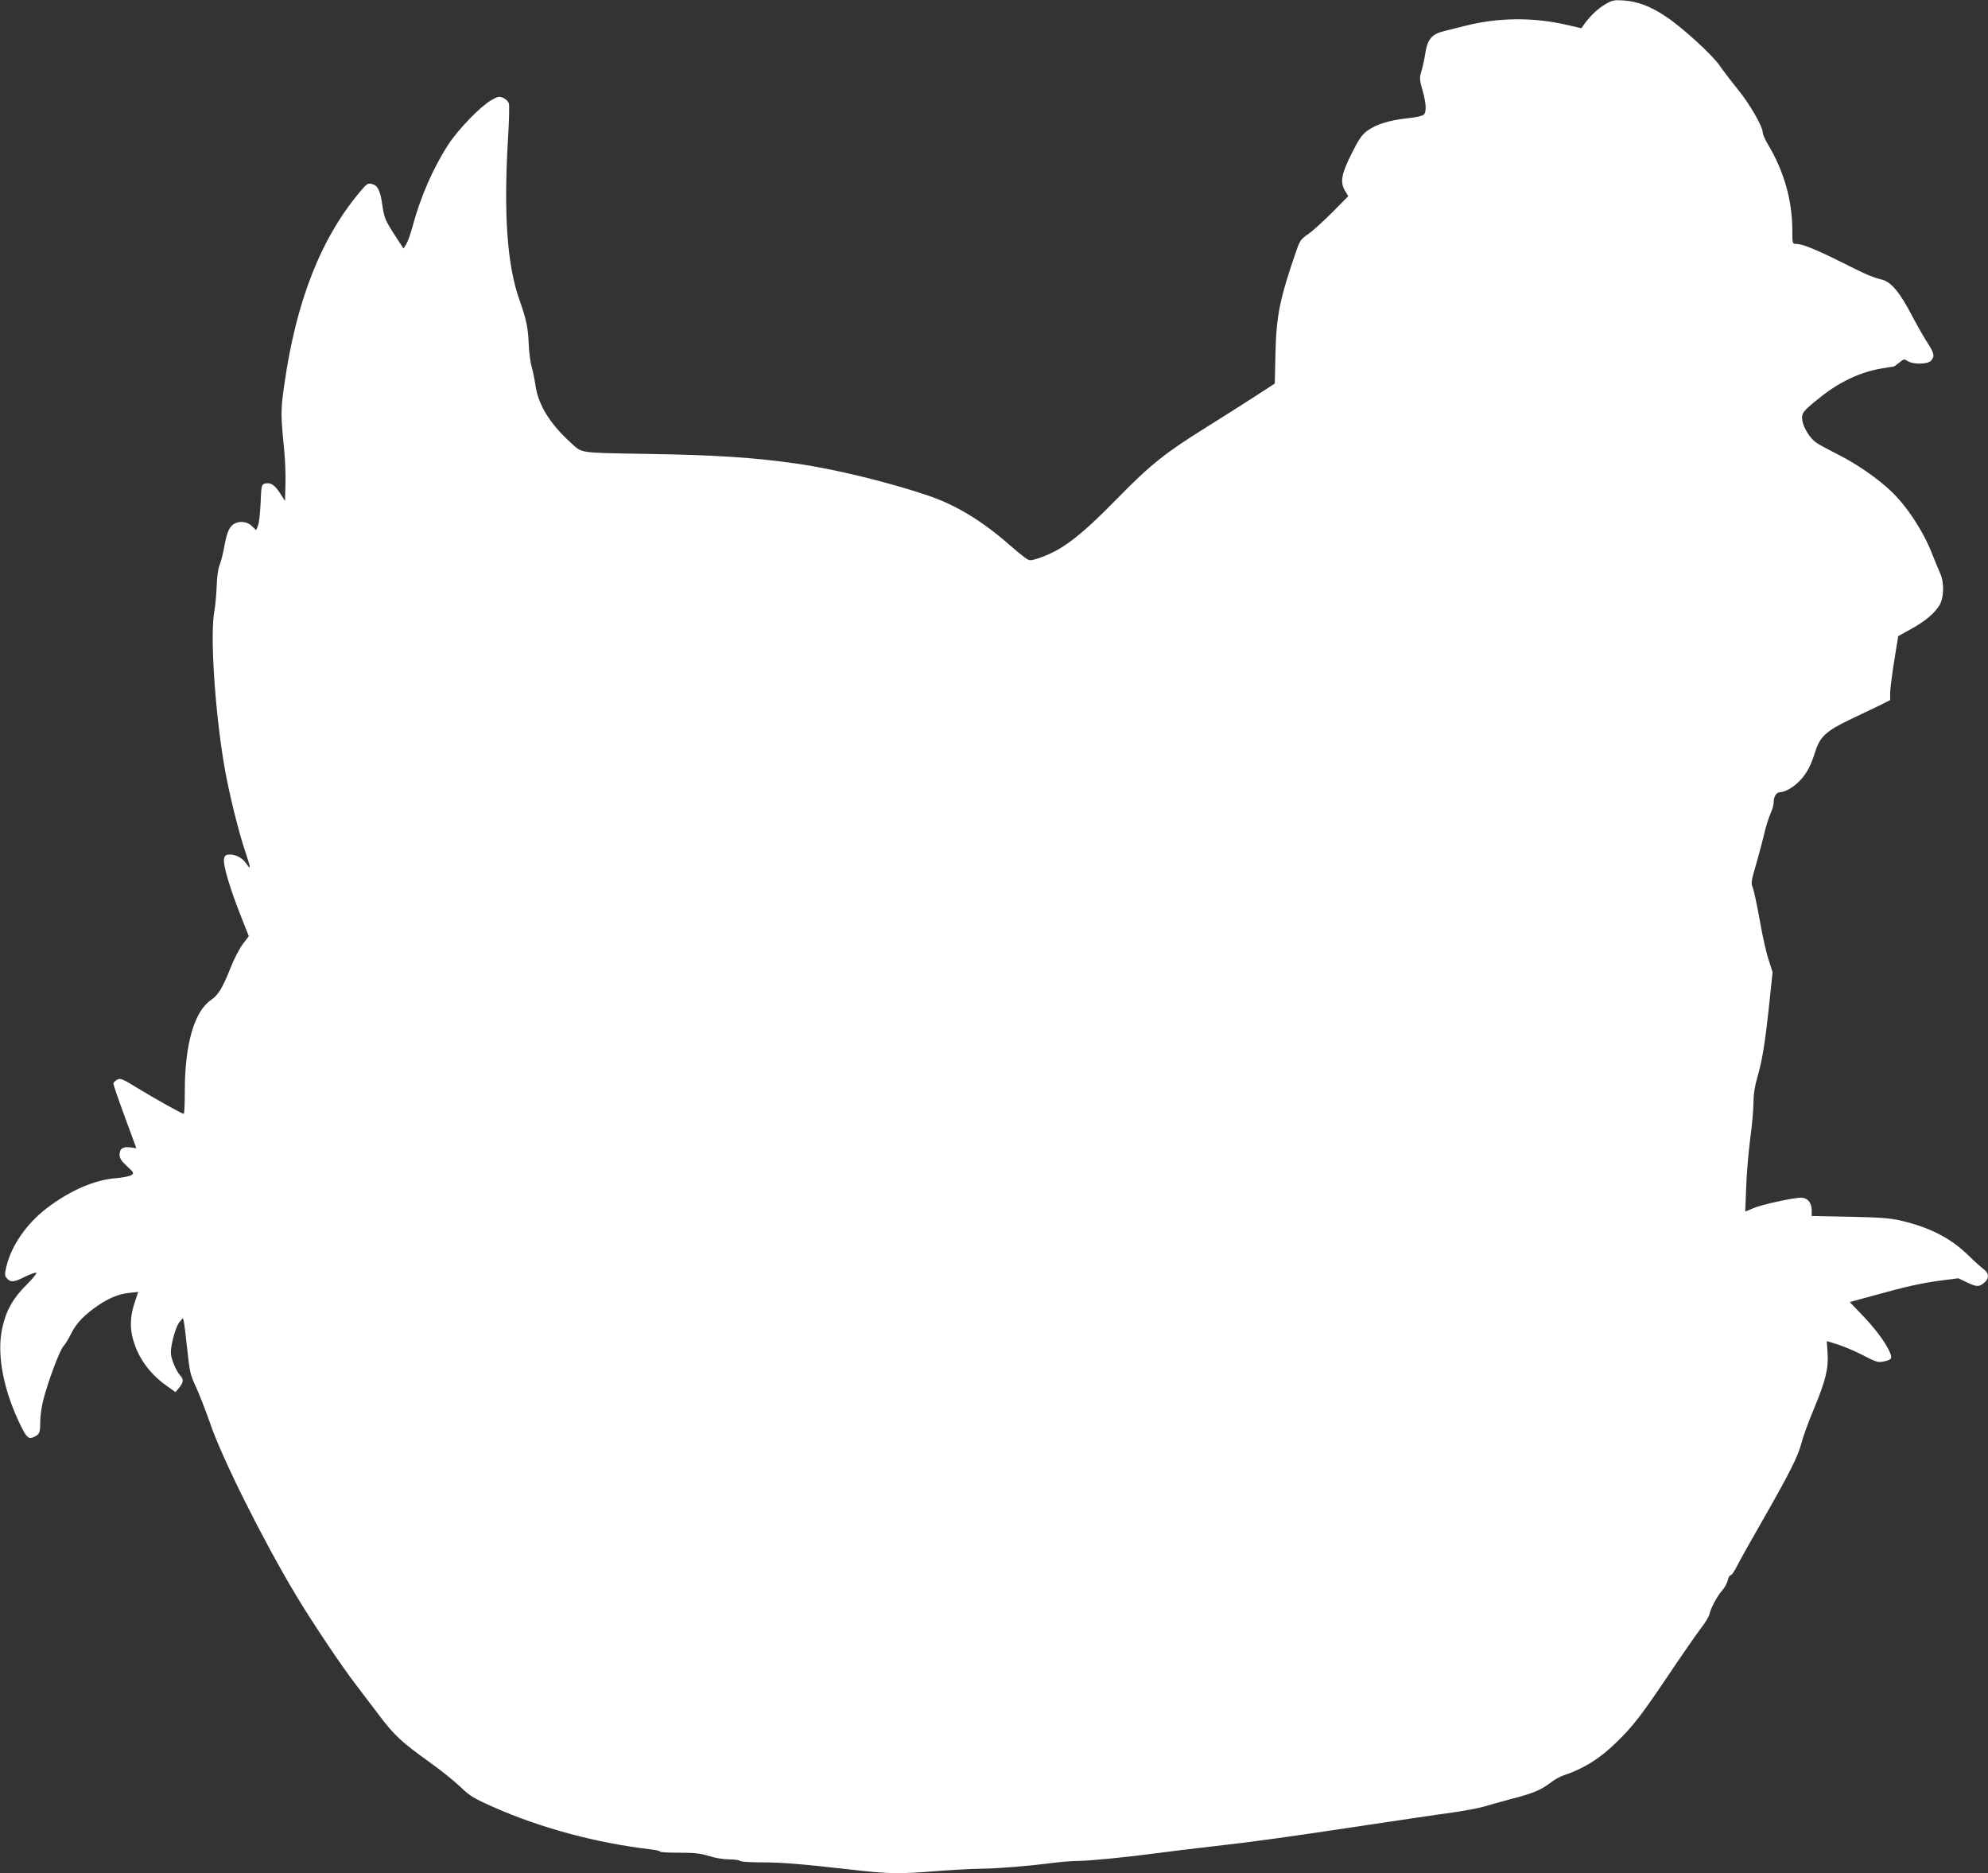
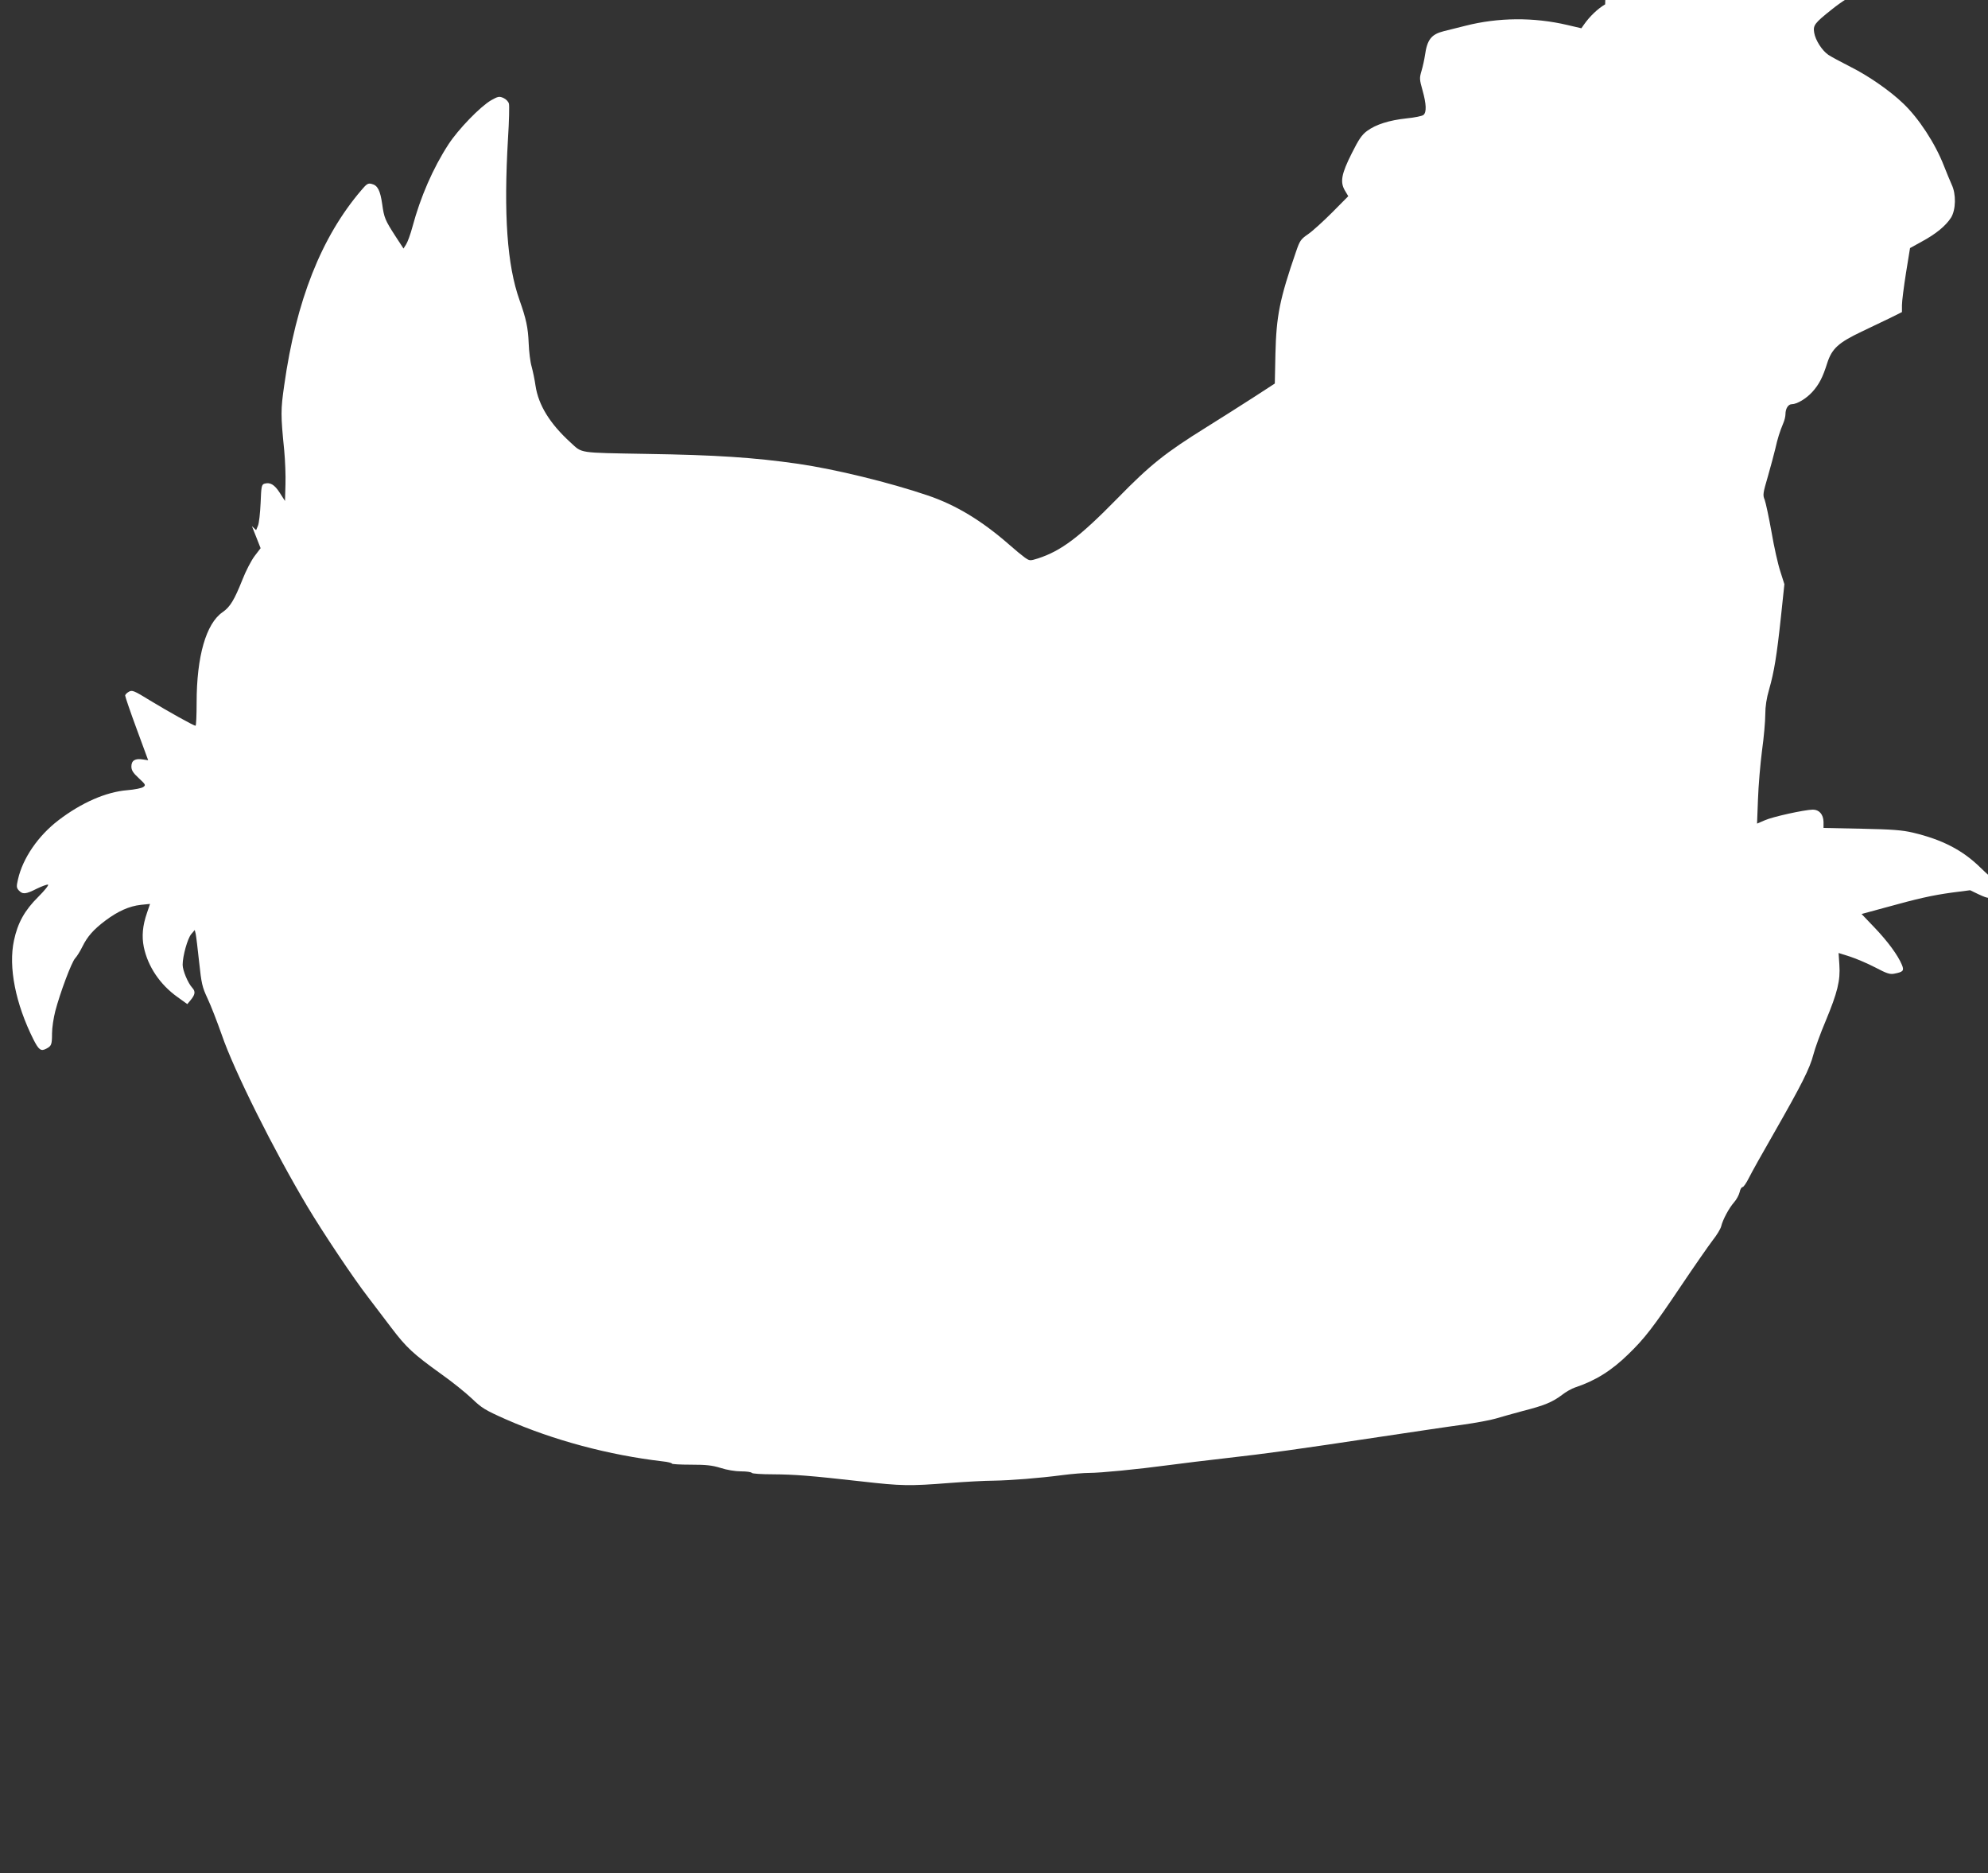
<svg xmlns="http://www.w3.org/2000/svg" version="1.0" width="1280pt" height="1206pt" viewBox="0 0 1280 1206" preserveAspectRatio="xMidYMid meet">
  <rect x="0" y="0" width="1280" height="1206" fill="#333333" stroke="none" />
  <g transform="translate(0,1206) scale(0.1,-0.1)" fill="#ffffff" stroke="none">
-     <path d="M10335 12032 c-48 -28 -100 -78 -137 -131 l-16 -23 -90 21 c-217 51 -445 49 -657 -5 -55 -14 -118 -30 -140 -35 -79 -20 -106 -54 -120 -154 -4 -27 -14 -73 -22 -100 -14 -47 -14 -55 6 -126 25 -89 27 -142 6 -159 -8 -7 -57 -17 -108 -22 -112 -12 -198 -39 -255 -81 -34 -25 -54 -55 -98 -143 -67 -133 -77 -185 -45 -240 l22 -37 -103 -104 c-57 -57 -126 -120 -155 -140 -48 -33 -54 -42 -78 -112 -106 -307 -127 -414 -133 -658 l-4 -192 -137 -89 c-75 -48 -211 -135 -303 -192 -265 -165 -361 -241 -573 -458 -246 -251 -362 -338 -512 -387 -52 -16 -53 -16 -85 6 -18 13 -62 49 -98 81 -177 155 -344 257 -528 319 -248 84 -593 168 -832 203 -286 41 -528 57 -980 64 -443 8 -409 3 -486 73 -134 122 -207 241 -226 366 -5 37 -17 93 -25 123 -9 30 -17 98 -19 150 -4 100 -16 157 -59 278 -80 225 -103 551 -74 1043 7 108 9 207 6 221 -4 15 -19 30 -37 38 -26 11 -34 9 -77 -15 -71 -41 -213 -188 -276 -285 -100 -154 -180 -339 -231 -529 -13 -49 -32 -100 -41 -114 l-17 -27 -49 75 c-70 108 -76 123 -88 210 -13 89 -29 122 -68 131 -23 6 -32 1 -67 -41 -257 -301 -419 -709 -496 -1255 -23 -160 -23 -190 0 -420 6 -63 10 -162 8 -220 l-3 -105 -34 53 c-34 53 -62 69 -99 58 -18 -6 -20 -19 -24 -124 -3 -64 -10 -130 -17 -146 l-12 -29 -27 26 c-34 33 -88 36 -124 8 -26 -21 -40 -59 -58 -161 -7 -36 -19 -81 -27 -100 -9 -21 -16 -76 -18 -135 -2 -55 -9 -124 -14 -154 -30 -149 2 -645 64 -1007 28 -163 91 -420 135 -548 36 -109 37 -122 5 -74 -26 38 -76 62 -117 56 -17 -2 -24 -11 -26 -31 -5 -39 38 -184 104 -352 l56 -142 -39 -51 c-21 -28 -56 -95 -77 -149 -54 -135 -80 -178 -129 -212 -106 -73 -167 -284 -167 -583 0 -82 -3 -148 -7 -148 -12 0 -175 91 -292 162 -104 64 -116 69 -137 57 -13 -7 -24 -18 -24 -25 0 -7 33 -104 74 -215 l74 -201 -35 5 c-49 8 -73 -7 -73 -45 0 -24 10 -41 47 -75 44 -41 47 -45 30 -57 -10 -8 -56 -17 -104 -21 -136 -11 -294 -80 -442 -193 -131 -100 -230 -244 -261 -380 -11 -47 -10 -55 5 -72 25 -27 45 -25 116 11 33 16 66 28 72 26 7 -2 -22 -38 -63 -79 -87 -86 -132 -167 -156 -280 -37 -172 10 -408 126 -639 34 -67 48 -76 82 -58 33 17 37 26 37 98 0 37 10 101 21 144 31 118 105 316 128 340 11 12 32 45 46 74 33 67 72 111 149 169 80 60 154 93 228 101 l59 6 -20 -59 c-28 -81 -34 -150 -20 -219 26 -125 104 -241 216 -321 l64 -46 20 24 c31 37 34 57 12 81 -28 30 -62 112 -62 148 0 57 32 170 55 197 l23 27 6 -25 c3 -14 13 -95 22 -180 15 -141 20 -162 54 -235 21 -44 62 -150 92 -235 78 -229 336 -745 551 -1105 103 -172 296 -461 392 -585 36 -47 103 -135 149 -196 97 -128 142 -169 320 -297 71 -50 160 -122 199 -159 62 -60 85 -74 218 -133 307 -135 662 -230 1012 -271 31 -3 57 -10 57 -14 0 -4 55 -7 123 -7 97 0 136 -4 191 -21 40 -13 94 -22 131 -22 35 0 66 -4 70 -10 3 -5 64 -9 135 -9 139 -1 236 -8 573 -46 254 -29 307 -30 562 -10 105 8 233 15 285 15 113 2 293 16 446 36 61 8 138 14 171 14 72 0 310 23 511 50 81 11 247 31 370 45 266 30 460 57 977 135 215 32 460 69 545 80 85 12 182 30 215 40 33 10 112 32 175 49 138 35 190 57 251 103 25 20 63 41 84 48 130 43 235 108 343 214 105 101 163 177 339 439 86 128 178 260 204 294 27 34 51 74 55 90 10 43 51 119 83 155 16 18 32 48 36 66 3 17 12 32 19 32 6 0 24 26 40 58 15 31 90 165 166 297 173 303 227 409 250 499 10 39 45 136 79 216 76 183 95 260 88 361 l-5 76 73 -23 c40 -13 113 -44 163 -70 74 -39 95 -46 123 -40 57 11 64 19 49 56 -26 63 -92 152 -175 239 l-85 89 147 40 c220 61 306 80 435 98 l117 15 54 -26 c65 -30 77 -31 111 -4 34 26 34 62 1 86 -14 10 -59 50 -99 89 -116 114 -247 181 -436 226 -69 16 -132 21 -330 25 l-245 5 0 39 c-1 48 -28 79 -69 79 -54 -1 -260 -46 -310 -69 l-49 -21 6 157 c3 87 15 228 26 313 12 85 21 190 21 232 0 53 8 105 25 163 32 112 49 215 76 468 l22 208 -26 82 c-15 45 -41 160 -57 255 -17 95 -37 188 -44 207 -13 30 -11 42 21 151 19 66 40 146 48 179 14 63 28 108 51 163 8 18 14 44 14 58 0 36 18 64 41 64 33 0 93 36 132 79 44 49 67 94 96 186 30 93 72 131 221 202 63 30 148 71 188 90 l72 36 0 45 c0 25 12 118 26 207 l26 160 76 42 c91 49 154 101 188 154 31 50 34 151 4 213 -10 23 -33 77 -50 121 -56 144 -162 306 -262 401 -84 81 -224 178 -338 235 -63 32 -128 67 -144 78 -40 27 -83 94 -91 142 -8 48 1 61 113 150 127 102 264 166 403 188 35 6 67 11 71 11 3 0 20 12 37 26 29 24 32 24 53 10 33 -23 130 -22 151 2 25 27 21 48 -20 111 -21 31 -67 112 -103 180 -78 150 -134 216 -193 231 -66 17 -92 28 -262 113 -166 83 -251 117 -292 117 -22 0 -23 2 -23 89 0 190 -54 380 -155 548 -19 32 -35 67 -35 78 0 39 -82 183 -161 280 -45 55 -97 124 -117 153 -45 67 -242 247 -347 316 -99 66 -179 96 -270 103 -64 4 -74 2 -120 -25z" />
+     <path d="M10335 12032 c-48 -28 -100 -78 -137 -131 l-16 -23 -90 21 c-217 51 -445 49 -657 -5 -55 -14 -118 -30 -140 -35 -79 -20 -106 -54 -120 -154 -4 -27 -14 -73 -22 -100 -14 -47 -14 -55 6 -126 25 -89 27 -142 6 -159 -8 -7 -57 -17 -108 -22 -112 -12 -198 -39 -255 -81 -34 -25 -54 -55 -98 -143 -67 -133 -77 -185 -45 -240 l22 -37 -103 -104 c-57 -57 -126 -120 -155 -140 -48 -33 -54 -42 -78 -112 -106 -307 -127 -414 -133 -658 l-4 -192 -137 -89 c-75 -48 -211 -135 -303 -192 -265 -165 -361 -241 -573 -458 -246 -251 -362 -338 -512 -387 -52 -16 -53 -16 -85 6 -18 13 -62 49 -98 81 -177 155 -344 257 -528 319 -248 84 -593 168 -832 203 -286 41 -528 57 -980 64 -443 8 -409 3 -486 73 -134 122 -207 241 -226 366 -5 37 -17 93 -25 123 -9 30 -17 98 -19 150 -4 100 -16 157 -59 278 -80 225 -103 551 -74 1043 7 108 9 207 6 221 -4 15 -19 30 -37 38 -26 11 -34 9 -77 -15 -71 -41 -213 -188 -276 -285 -100 -154 -180 -339 -231 -529 -13 -49 -32 -100 -41 -114 l-17 -27 -49 75 c-70 108 -76 123 -88 210 -13 89 -29 122 -68 131 -23 6 -32 1 -67 -41 -257 -301 -419 -709 -496 -1255 -23 -160 -23 -190 0 -420 6 -63 10 -162 8 -220 l-3 -105 -34 53 c-34 53 -62 69 -99 58 -18 -6 -20 -19 -24 -124 -3 -64 -10 -130 -17 -146 l-12 -29 -27 26 l56 -142 -39 -51 c-21 -28 -56 -95 -77 -149 -54 -135 -80 -178 -129 -212 -106 -73 -167 -284 -167 -583 0 -82 -3 -148 -7 -148 -12 0 -175 91 -292 162 -104 64 -116 69 -137 57 -13 -7 -24 -18 -24 -25 0 -7 33 -104 74 -215 l74 -201 -35 5 c-49 8 -73 -7 -73 -45 0 -24 10 -41 47 -75 44 -41 47 -45 30 -57 -10 -8 -56 -17 -104 -21 -136 -11 -294 -80 -442 -193 -131 -100 -230 -244 -261 -380 -11 -47 -10 -55 5 -72 25 -27 45 -25 116 11 33 16 66 28 72 26 7 -2 -22 -38 -63 -79 -87 -86 -132 -167 -156 -280 -37 -172 10 -408 126 -639 34 -67 48 -76 82 -58 33 17 37 26 37 98 0 37 10 101 21 144 31 118 105 316 128 340 11 12 32 45 46 74 33 67 72 111 149 169 80 60 154 93 228 101 l59 6 -20 -59 c-28 -81 -34 -150 -20 -219 26 -125 104 -241 216 -321 l64 -46 20 24 c31 37 34 57 12 81 -28 30 -62 112 -62 148 0 57 32 170 55 197 l23 27 6 -25 c3 -14 13 -95 22 -180 15 -141 20 -162 54 -235 21 -44 62 -150 92 -235 78 -229 336 -745 551 -1105 103 -172 296 -461 392 -585 36 -47 103 -135 149 -196 97 -128 142 -169 320 -297 71 -50 160 -122 199 -159 62 -60 85 -74 218 -133 307 -135 662 -230 1012 -271 31 -3 57 -10 57 -14 0 -4 55 -7 123 -7 97 0 136 -4 191 -21 40 -13 94 -22 131 -22 35 0 66 -4 70 -10 3 -5 64 -9 135 -9 139 -1 236 -8 573 -46 254 -29 307 -30 562 -10 105 8 233 15 285 15 113 2 293 16 446 36 61 8 138 14 171 14 72 0 310 23 511 50 81 11 247 31 370 45 266 30 460 57 977 135 215 32 460 69 545 80 85 12 182 30 215 40 33 10 112 32 175 49 138 35 190 57 251 103 25 20 63 41 84 48 130 43 235 108 343 214 105 101 163 177 339 439 86 128 178 260 204 294 27 34 51 74 55 90 10 43 51 119 83 155 16 18 32 48 36 66 3 17 12 32 19 32 6 0 24 26 40 58 15 31 90 165 166 297 173 303 227 409 250 499 10 39 45 136 79 216 76 183 95 260 88 361 l-5 76 73 -23 c40 -13 113 -44 163 -70 74 -39 95 -46 123 -40 57 11 64 19 49 56 -26 63 -92 152 -175 239 l-85 89 147 40 c220 61 306 80 435 98 l117 15 54 -26 c65 -30 77 -31 111 -4 34 26 34 62 1 86 -14 10 -59 50 -99 89 -116 114 -247 181 -436 226 -69 16 -132 21 -330 25 l-245 5 0 39 c-1 48 -28 79 -69 79 -54 -1 -260 -46 -310 -69 l-49 -21 6 157 c3 87 15 228 26 313 12 85 21 190 21 232 0 53 8 105 25 163 32 112 49 215 76 468 l22 208 -26 82 c-15 45 -41 160 -57 255 -17 95 -37 188 -44 207 -13 30 -11 42 21 151 19 66 40 146 48 179 14 63 28 108 51 163 8 18 14 44 14 58 0 36 18 64 41 64 33 0 93 36 132 79 44 49 67 94 96 186 30 93 72 131 221 202 63 30 148 71 188 90 l72 36 0 45 c0 25 12 118 26 207 l26 160 76 42 c91 49 154 101 188 154 31 50 34 151 4 213 -10 23 -33 77 -50 121 -56 144 -162 306 -262 401 -84 81 -224 178 -338 235 -63 32 -128 67 -144 78 -40 27 -83 94 -91 142 -8 48 1 61 113 150 127 102 264 166 403 188 35 6 67 11 71 11 3 0 20 12 37 26 29 24 32 24 53 10 33 -23 130 -22 151 2 25 27 21 48 -20 111 -21 31 -67 112 -103 180 -78 150 -134 216 -193 231 -66 17 -92 28 -262 113 -166 83 -251 117 -292 117 -22 0 -23 2 -23 89 0 190 -54 380 -155 548 -19 32 -35 67 -35 78 0 39 -82 183 -161 280 -45 55 -97 124 -117 153 -45 67 -242 247 -347 316 -99 66 -179 96 -270 103 -64 4 -74 2 -120 -25z" />
  </g>
</svg>